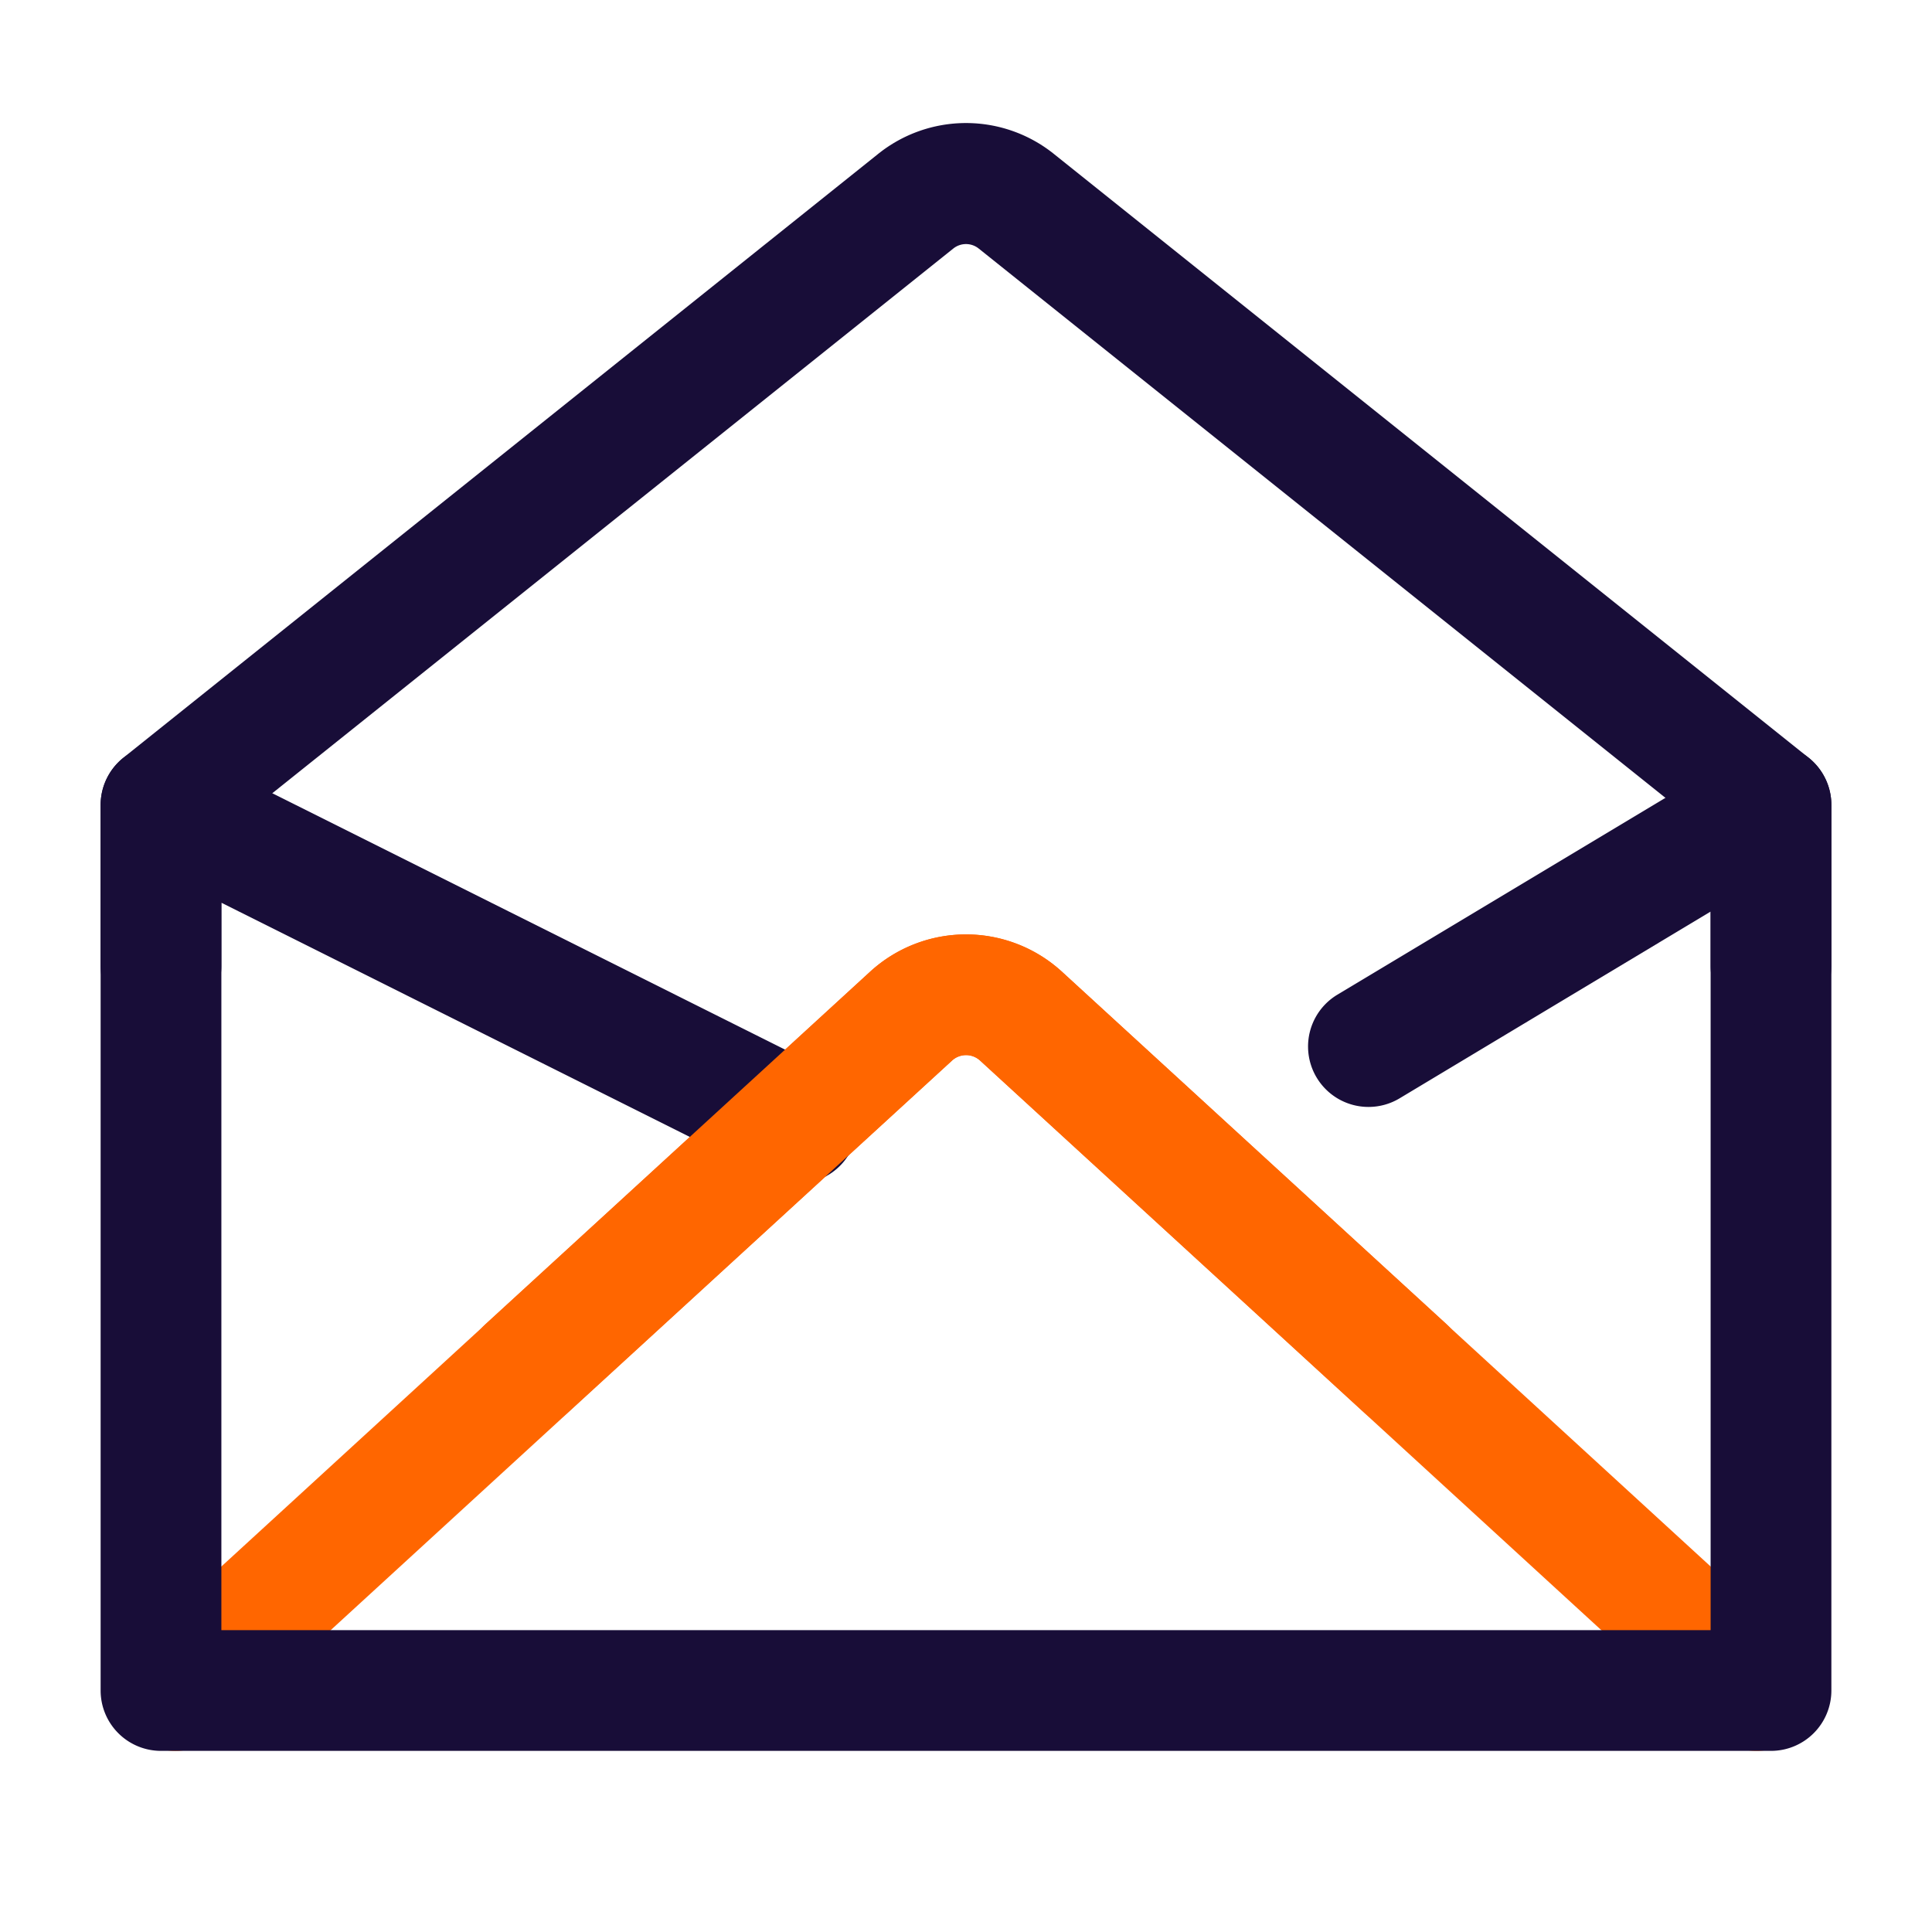
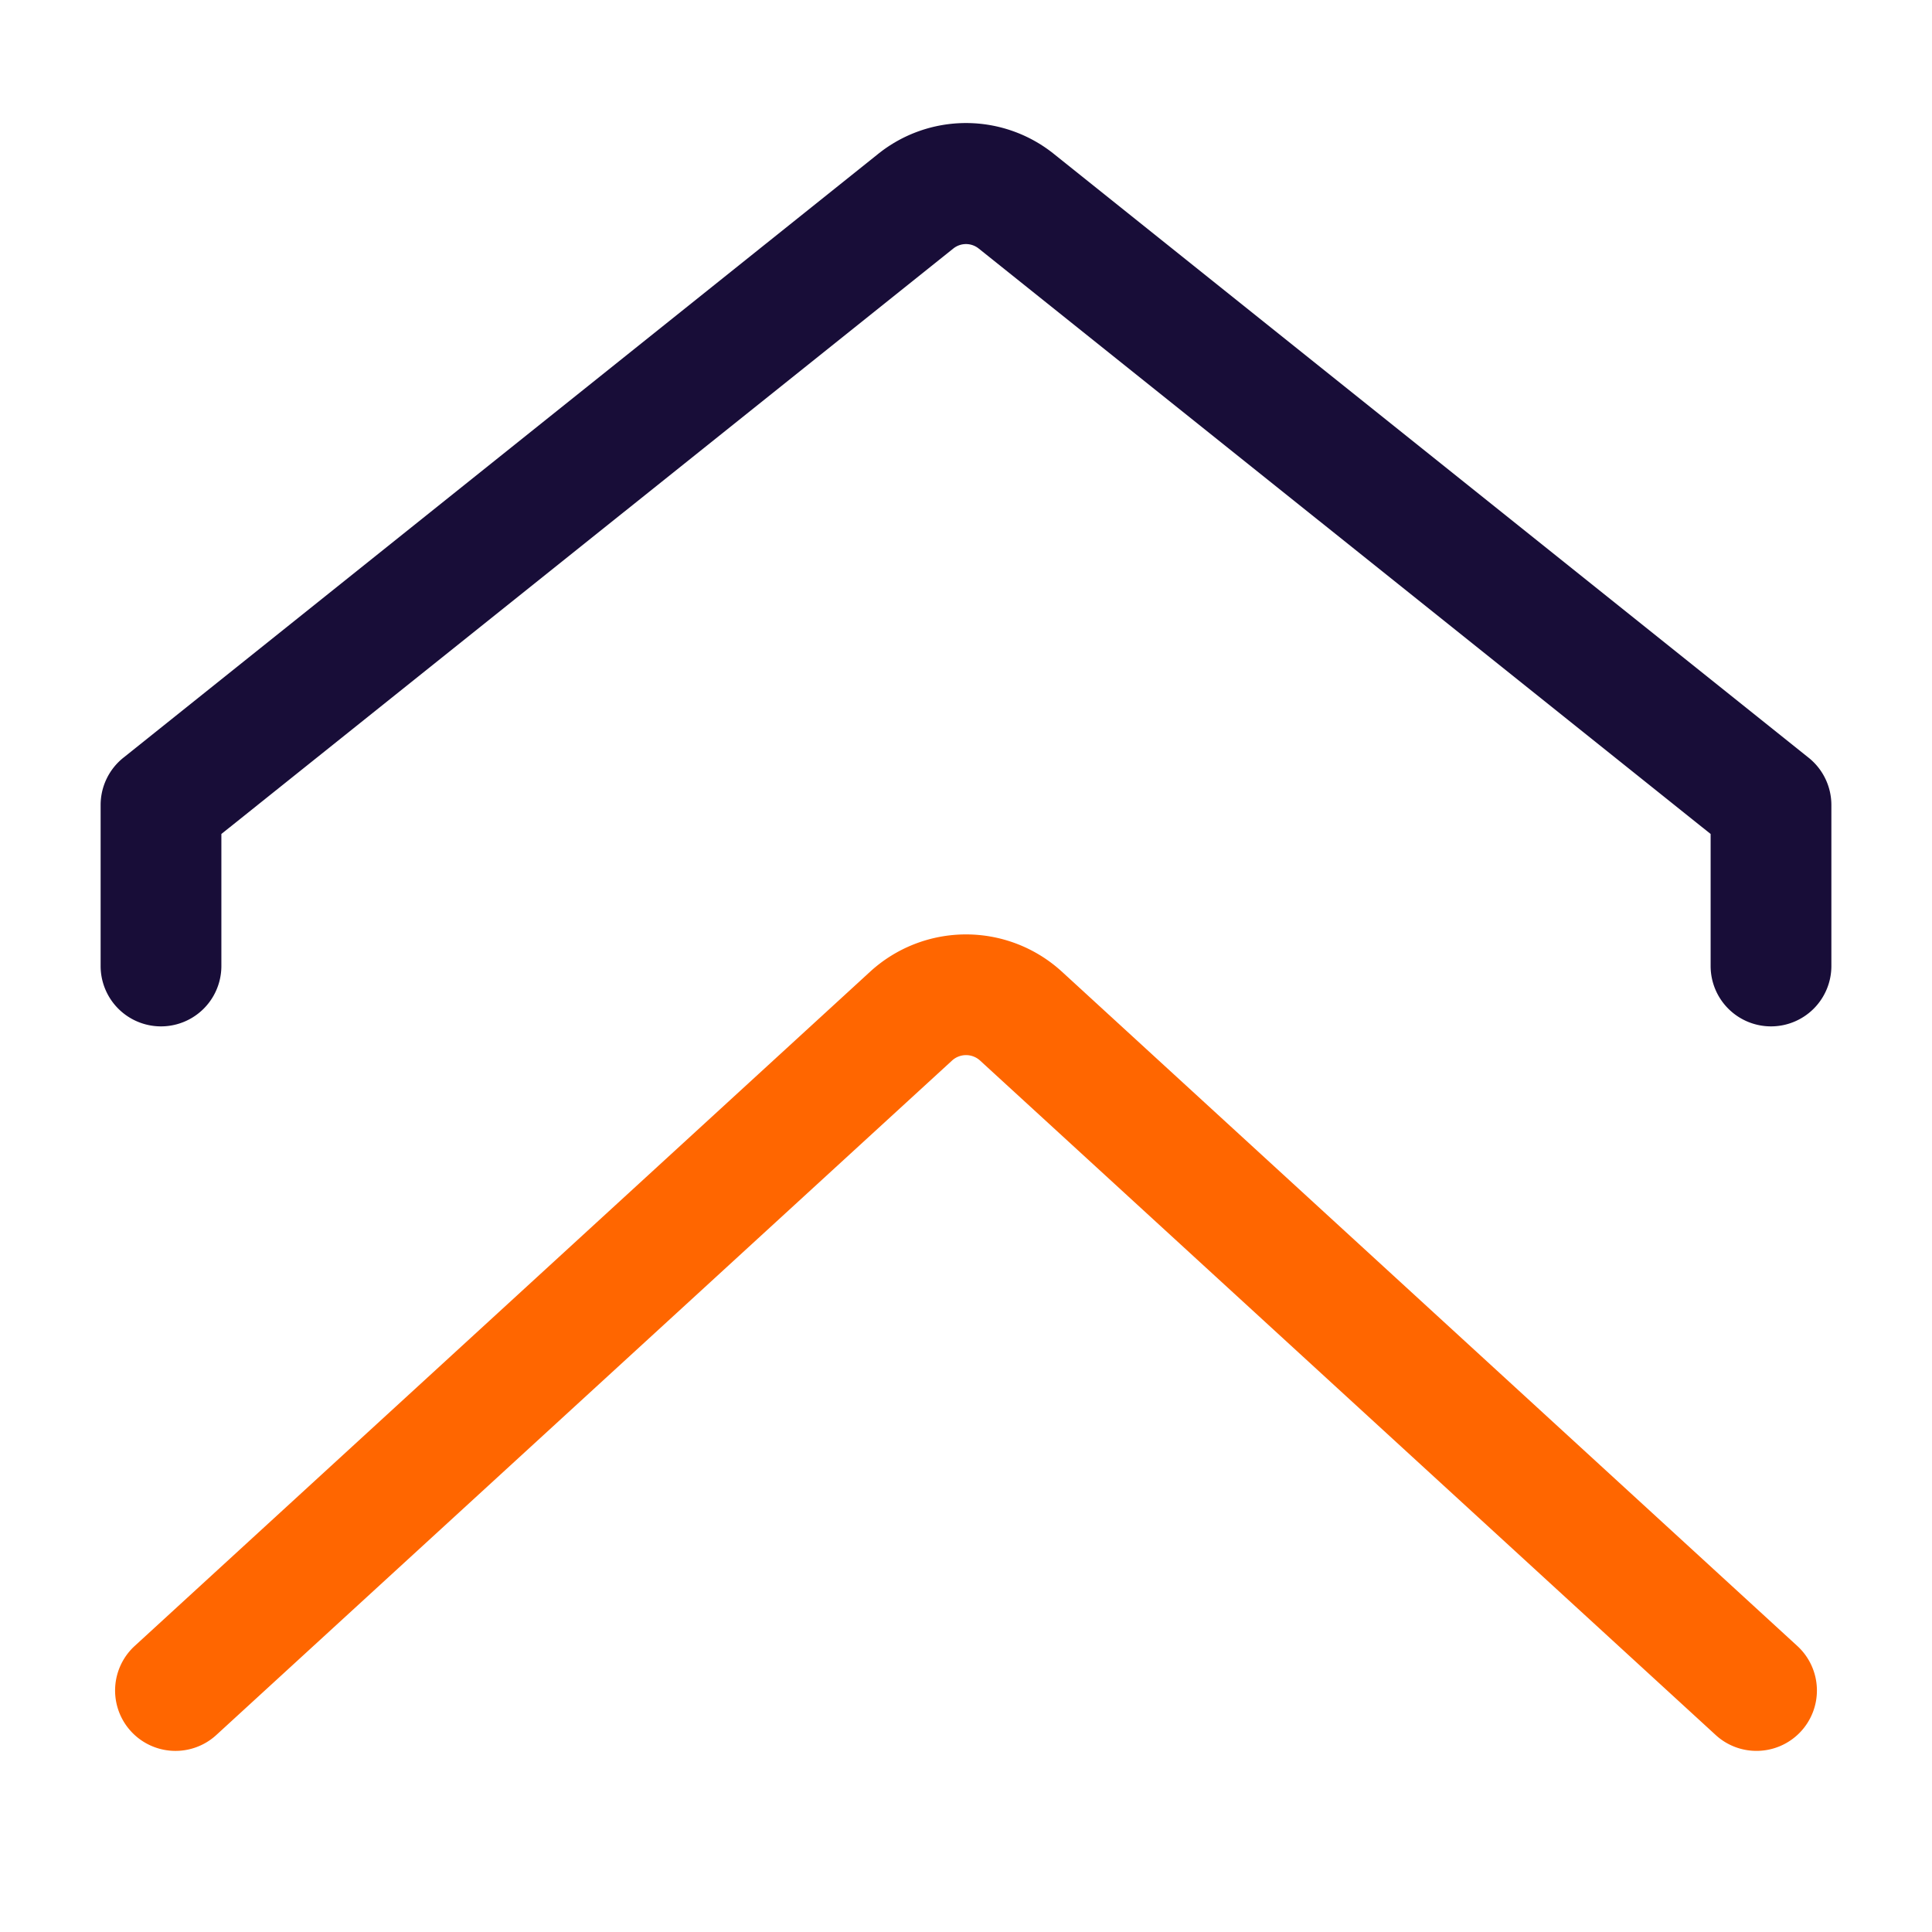
<svg xmlns="http://www.w3.org/2000/svg" width="512" height="512" x="0" y="0" viewBox="0 0 24 24" style="enable-background:new 0 0 512 512" xml:space="preserve" class="">
  <g>
    <g data-name="Layer 2">
      <path fill="#ff6600" d="M21.82 21.75a.747.747 0 0 1-.507-.197l-9.14-8.38a.258.258 0 0 0-.35.005l-9.136 8.375a.75.75 0 1 1-1.014-1.106l9.14-8.38a1.764 1.764 0 0 1 2.369-.005l9.145 8.385a.75.75 0 0 1-.507 1.303z" opacity="1" data-original="#7fbde7" class="" />
-       <path fill="#180d38" d="M22 21.75H2a.75.75 0 0 1-.75-.75V10a.75.75 0 0 1 1.085-.67l7.88 3.94a.75.75 0 1 1-.67 1.341L2.75 11.214v9.036h18.5v-8.926l-3.864 2.32a.75.75 0 0 1-.772-1.288l5-3A.75.75 0 0 1 22.75 10v11a.75.75 0 0 1-.75.75z" opacity="1" data-original="#232323" class="" />
      <path fill="#180d38" d="M22 12.75a.75.75 0 0 1-.75-.75v-1.64l-9.094-7.274a.252.252 0 0 0-.312 0L2.75 10.36V12a.75.75 0 0 1-1.5 0v-2a.752.752 0 0 1 .281-.586l9.375-7.5a1.745 1.745 0 0 1 2.188 0l9.375 7.5a.752.752 0 0 1 .281.586v2a.75.75 0 0 1-.75.75z" opacity="1" data-original="#232323" class="" />
-       <path fill="#ff6600" d="M17.46 17.75a.749.749 0 0 1-.507-.197l-4.78-4.38a.258.258 0 0 0-.35.005l-4.776 4.375a.75.75 0 1 1-1.014-1.106l4.78-4.38a1.764 1.764 0 0 1 2.369-.005l4.785 4.385a.75.75 0 0 1-.507 1.303z" opacity="1" data-original="#7fbde7" class="" />
    </g>
  </g>
</svg>